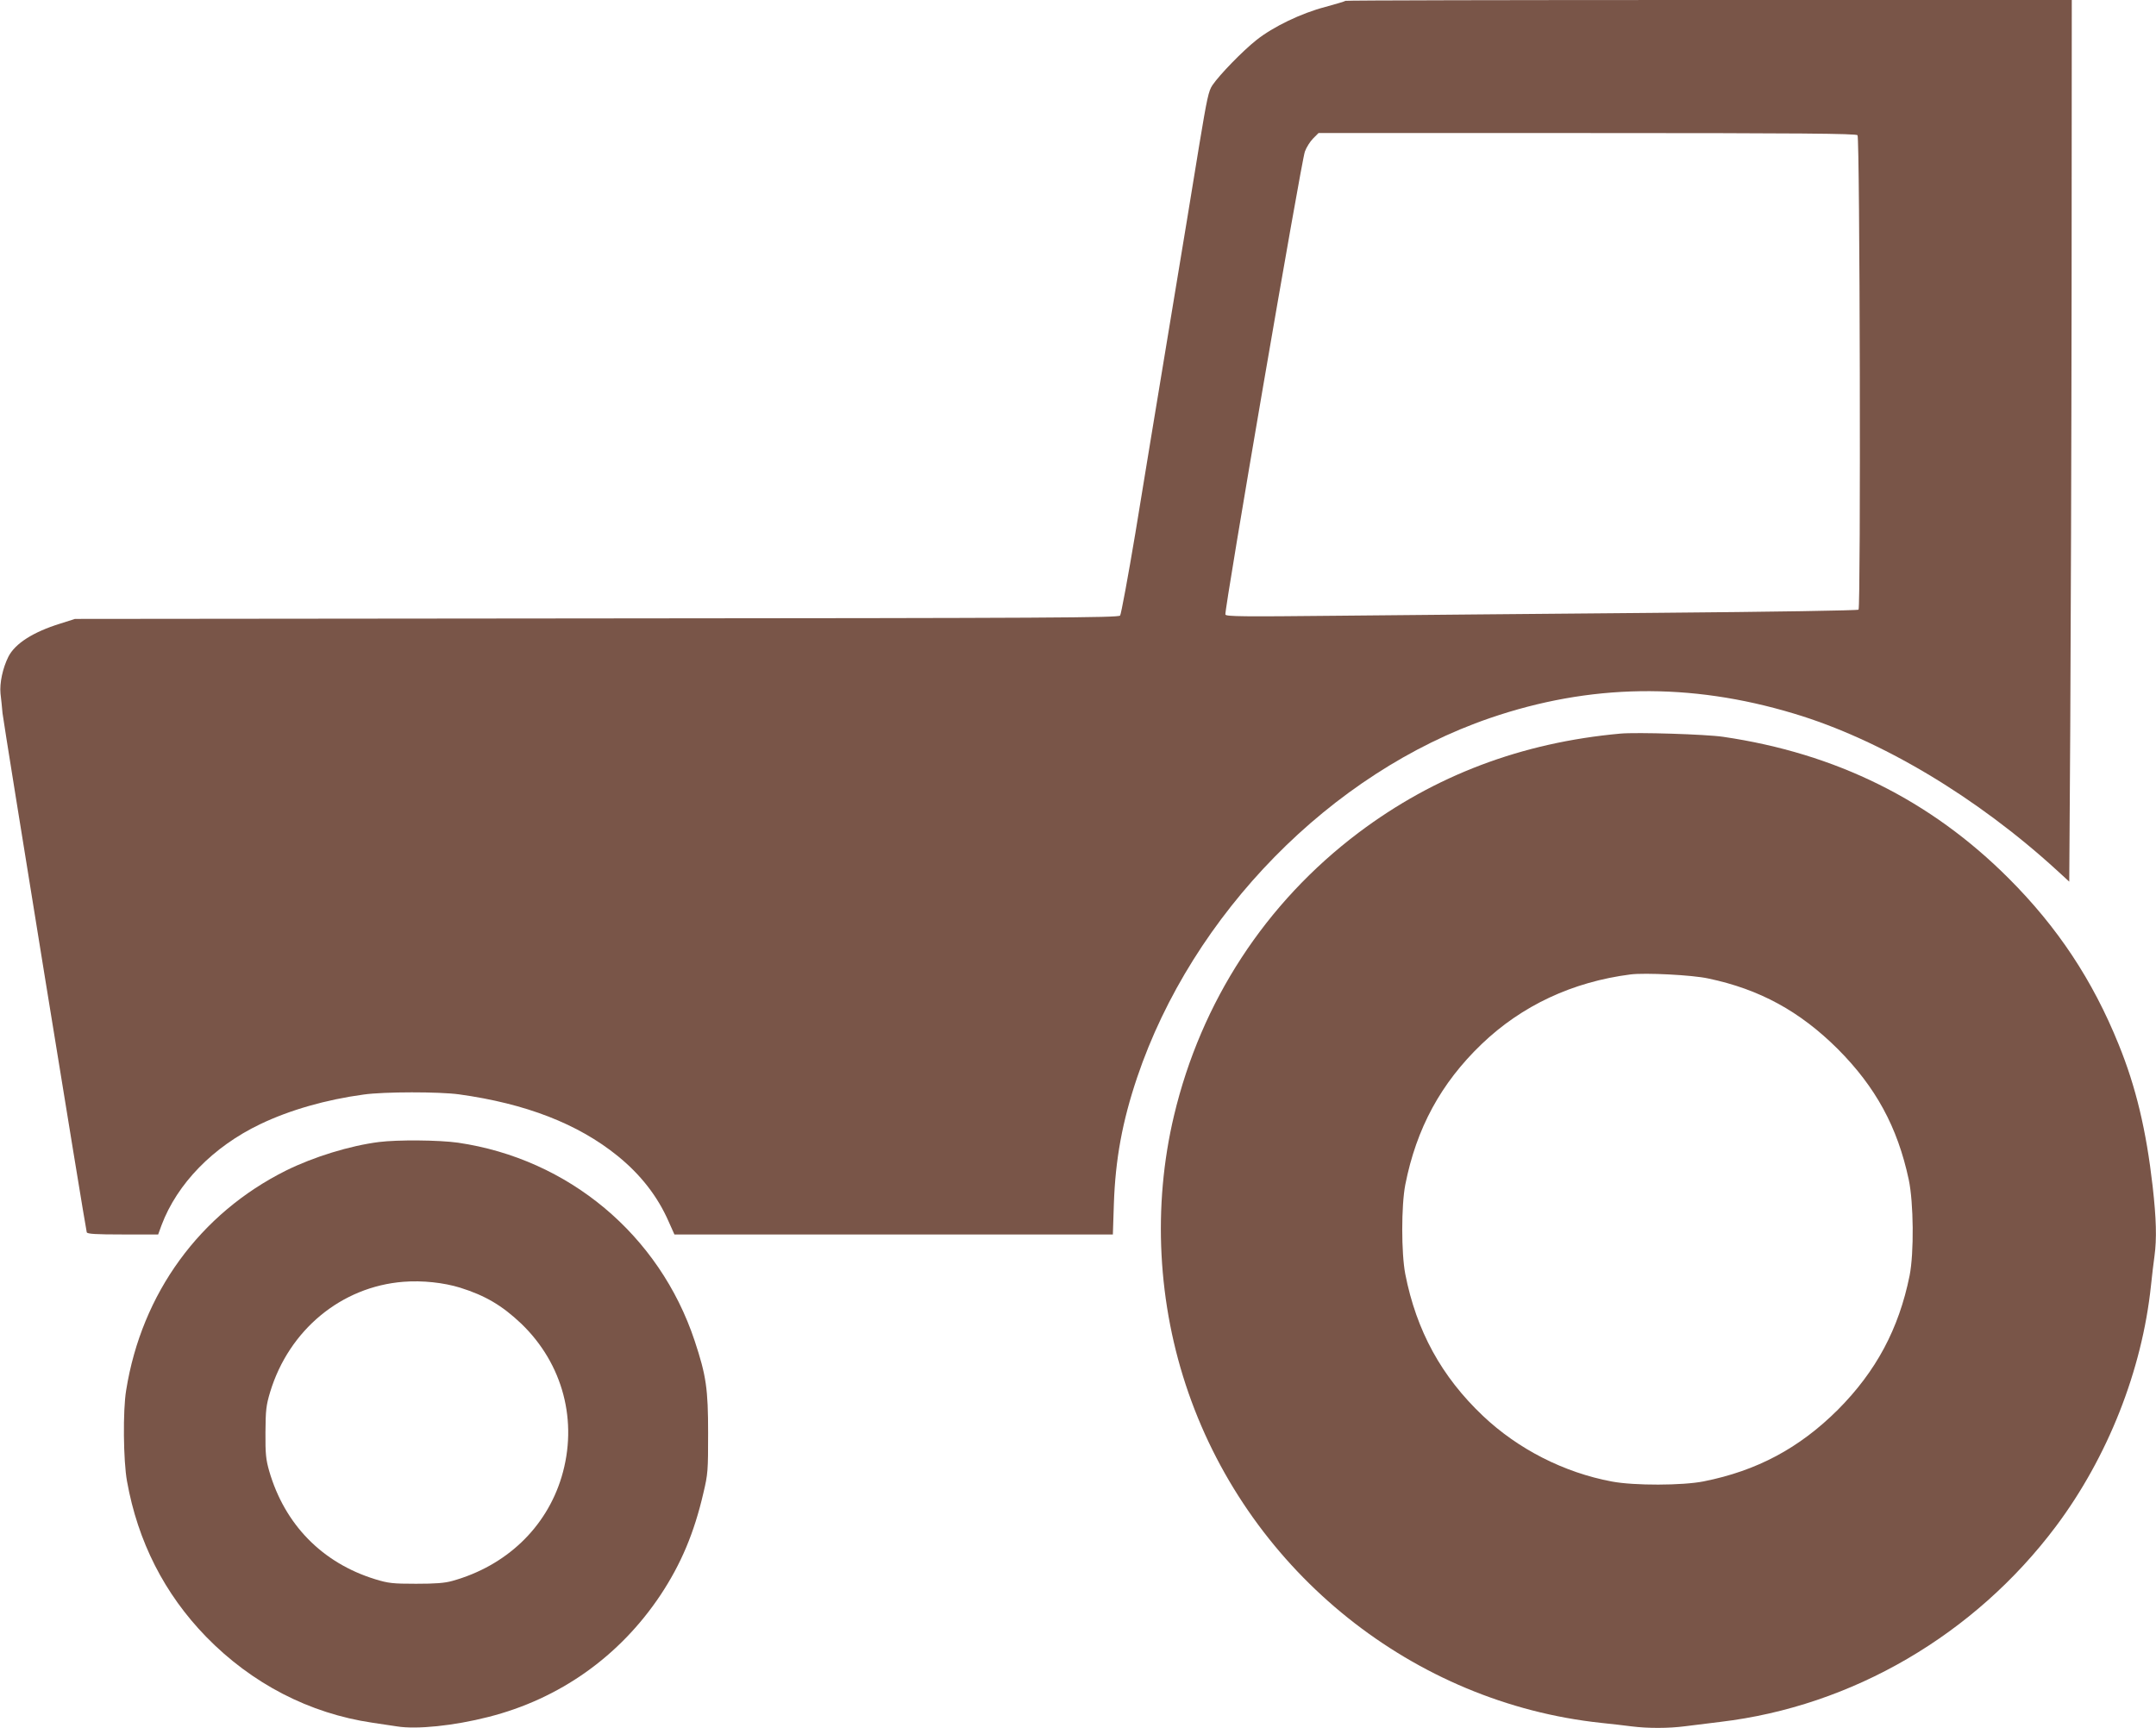
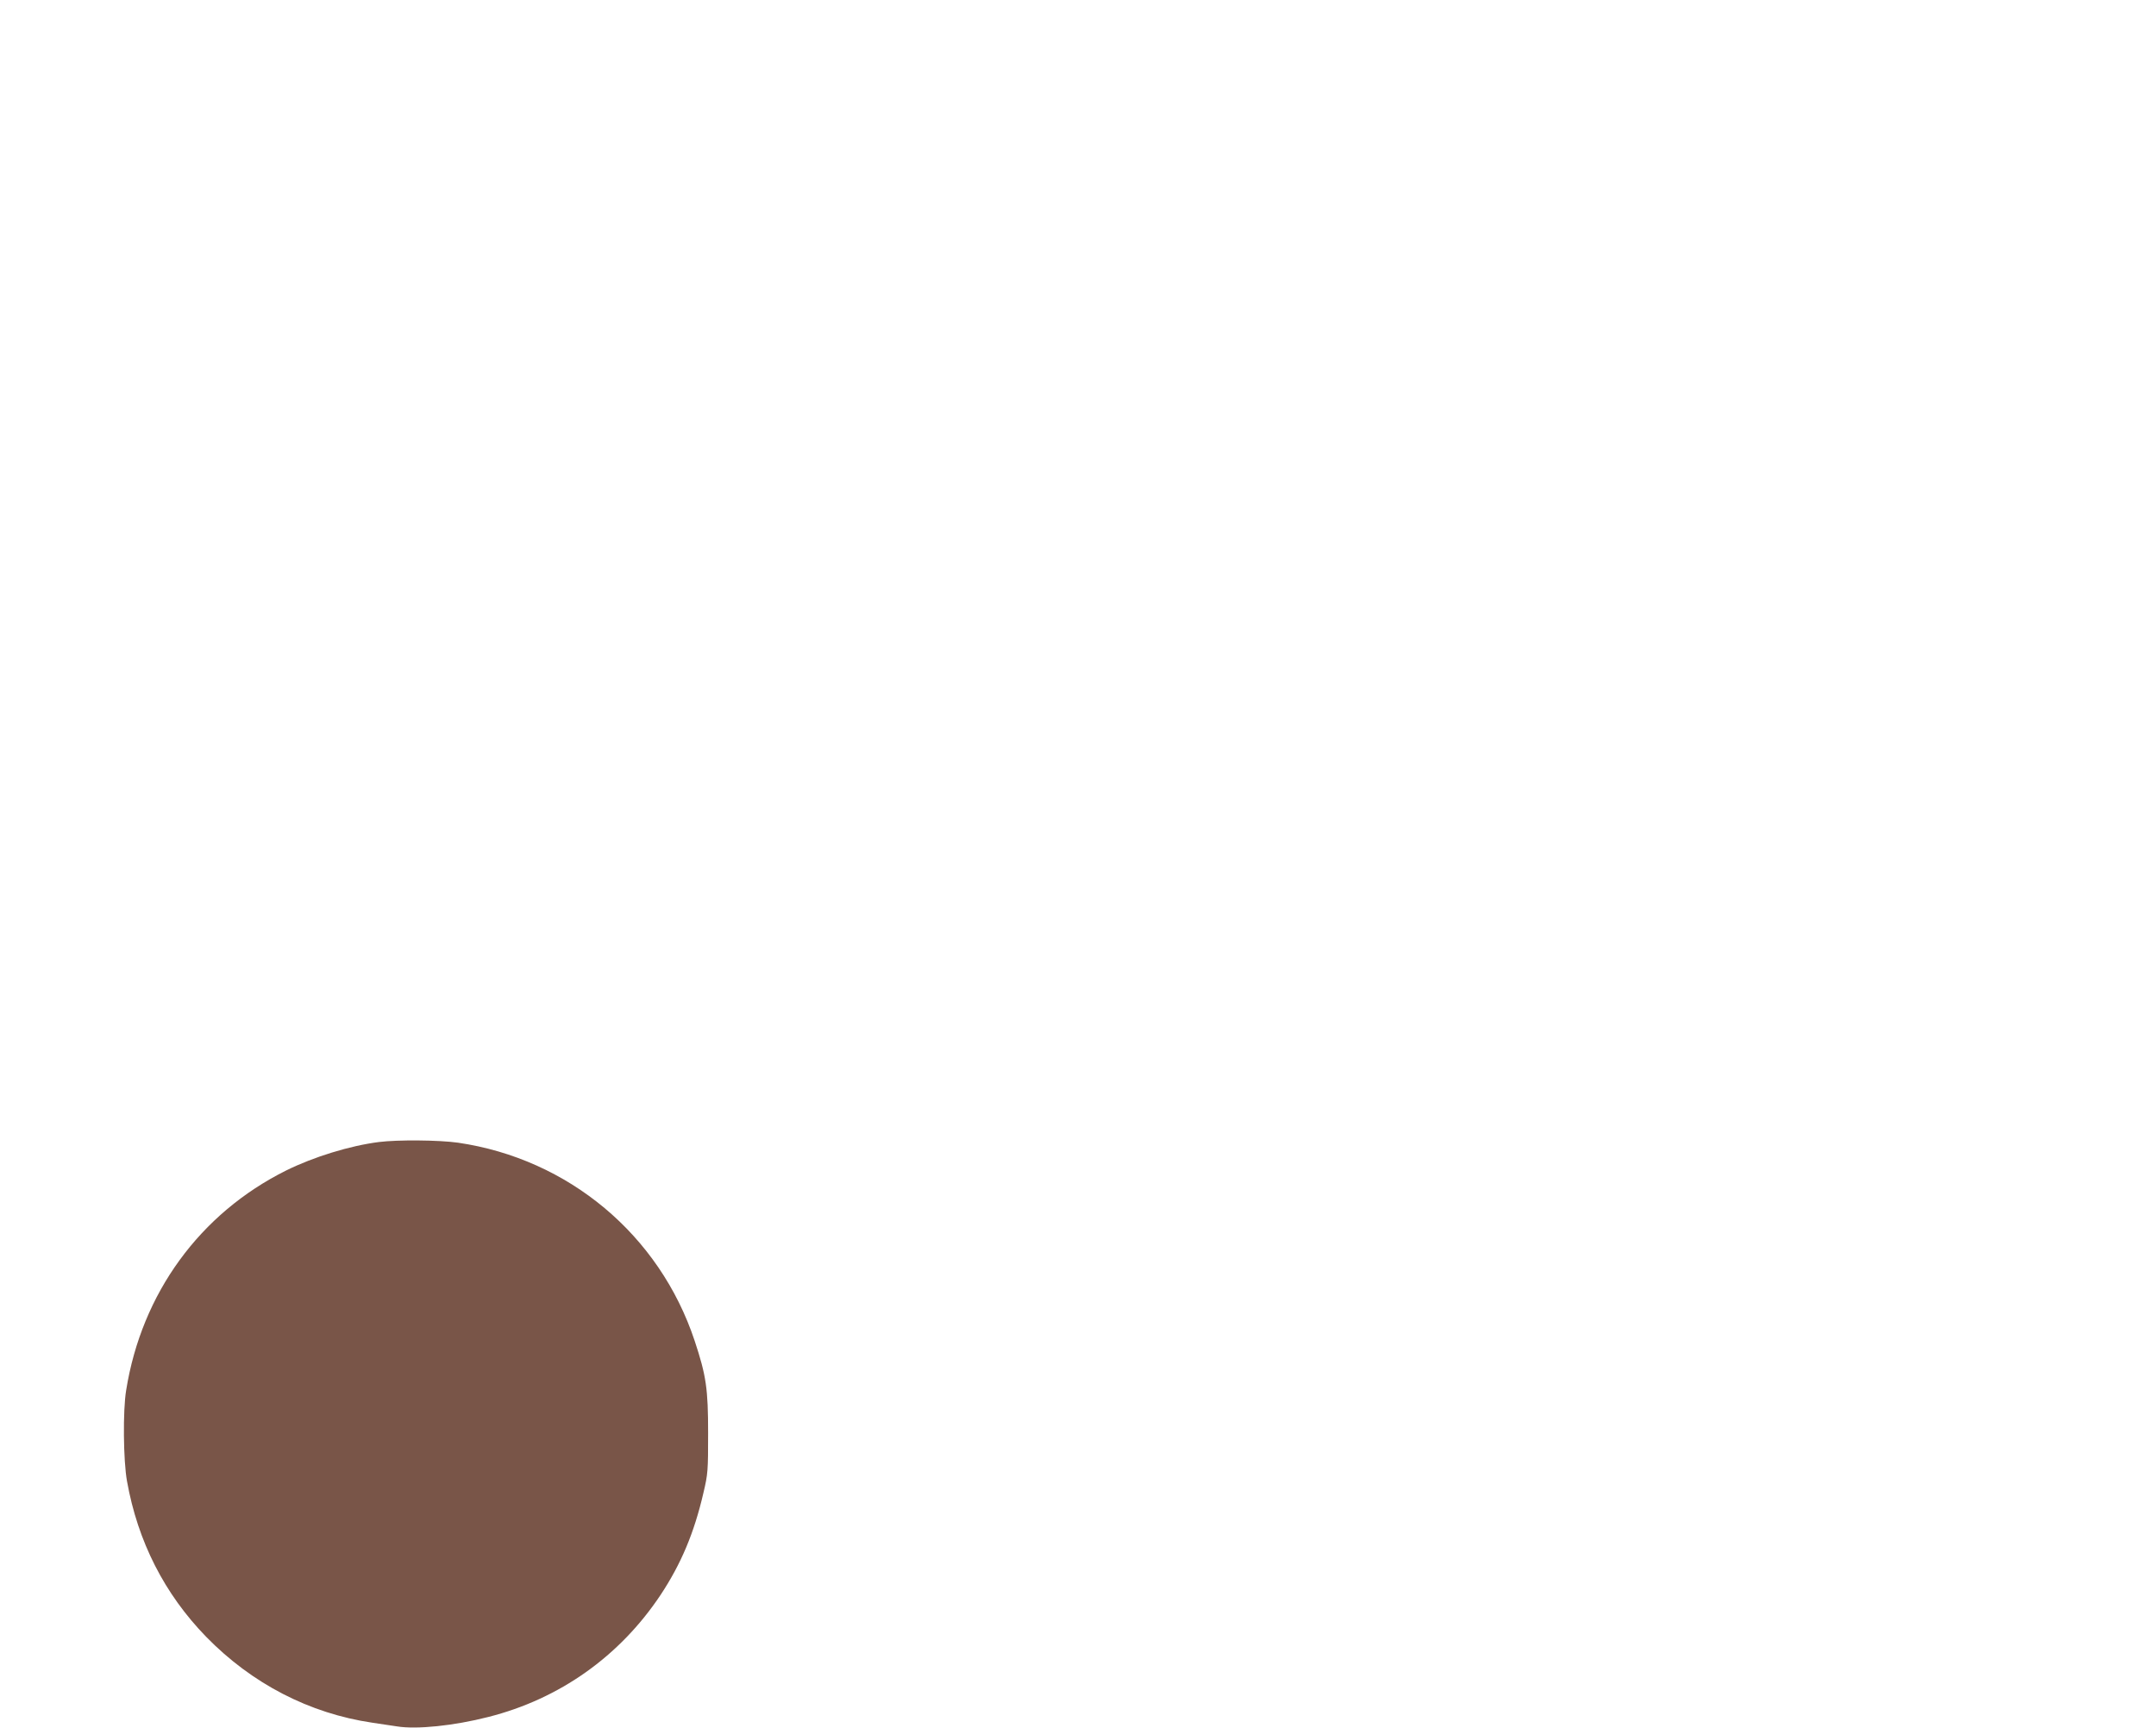
<svg xmlns="http://www.w3.org/2000/svg" version="1.0" width="1280pt" height="1026pt" viewBox="0 0 1280 1026" preserveAspectRatio="xMidYMid meet">
  <g transform="translate(0,1026) scale(0.1,-0.1)" fill="#795548" stroke="none">
-     <path d="M7988 10255 c-3 -3 -57 -19 -119 -36 -143 -37 -311 -118 -410 -197 -81 -64 -219 -206 -261 -268 -23 -34 -32 -77 -78 -354 -28 -173 -107 -655 -176 -1070 -69 -415 -160 -970 -203 -1233 -44 -263 -85 -484 -91 -492 -11 -13 -413 -15 -3109 -17 l-3096 -3 -88 -28 c-161 -50 -267 -118 -307 -196 -34 -68 -53 -157 -47 -219 4 -31 9 -84 12 -117 7 -65 493 -3062 500 -3082 3 -10 55 -13 214 -13 l210 0 20 55 c93 247 306 466 586 600 175 84 392 146 615 176 121 17 448 17 565 1 397 -55 706 -175 941 -365 137 -111 238 -240 304 -391 l34 -76 1301 0 1302 0 6 183 c9 263 50 488 138 749 328 972 1152 1811 2094 2134 594 204 1188 213 1805 27 515 -154 1087 -496 1564 -933 l71 -65 6 920 c3 506 7 1684 8 2618 l1 1697 -2153 0 c-1185 0 -2156 -2 -2159 -5z m3040 -798 c14 -16 20 -2803 6 -2817 -5 -5 -497 -13 -1209 -19 -660 -6 -1503 -13 -1872 -17 -579 -6 -673 -5 -678 7 -8 20 451 2694 472 2749 9 25 31 60 49 78 l32 32 1595 0 c1269 0 1597 -3 1605 -13z" />
-     <path d="M9620 5904 c-586 -53 -1102 -248 -1554 -588 -553 -417 -935 -1003 -1096 -1680 -128 -538 -98 -1119 86 -1647 372 -1069 1336 -1840 2449 -1959 61 -6 143 -16 183 -21 96 -12 217 -12 317 1 44 5 139 17 210 26 782 93 1508 517 1991 1161 307 410 511 925 564 1428 6 61 16 140 21 177 14 103 11 220 -11 415 -38 332 -99 589 -202 842 -154 381 -362 695 -653 986 -464 464 -1025 742 -1695 840 -101 15 -512 28 -610 19z m522 -1454 c305 -64 544 -195 769 -419 225 -226 354 -462 421 -775 29 -137 32 -435 5 -571 -64 -316 -199 -568 -426 -796 -229 -228 -480 -362 -796 -425 -125 -25 -413 -26 -545 -1 -284 53 -557 192 -766 390 -246 233 -395 505 -461 842 -24 125 -24 405 0 530 66 335 211 603 454 836 238 228 539 369 883 413 86 11 367 -3 462 -24z" />
-     <path d="M2250 3479 c-173 -22 -387 -88 -551 -169 -512 -255 -858 -729 -950 -1305 -20 -120 -17 -418 5 -540 64 -358 222 -669 470 -924 271 -278 613 -455 986 -510 41 -6 107 -16 147 -22 117 -19 339 4 542 56 423 107 780 360 1023 725 121 183 199 367 254 605 27 113 28 133 28 355 0 263 -11 341 -80 549 -209 629 -749 1080 -1405 1176 -114 16 -357 18 -469 4z m482 -865 c150 -47 249 -106 362 -213 249 -239 339 -582 240 -911 -91 -301 -329 -528 -648 -617 -46 -13 -100 -17 -216 -17 -140 0 -164 3 -243 27 -314 97 -537 325 -629 643 -19 67 -23 101 -22 229 1 133 4 160 28 240 112 368 422 625 791 654 113 9 240 -5 337 -35z" />
+     <path d="M2250 3479 c-173 -22 -387 -88 -551 -169 -512 -255 -858 -729 -950 -1305 -20 -120 -17 -418 5 -540 64 -358 222 -669 470 -924 271 -278 613 -455 986 -510 41 -6 107 -16 147 -22 117 -19 339 4 542 56 423 107 780 360 1023 725 121 183 199 367 254 605 27 113 28 133 28 355 0 263 -11 341 -80 549 -209 629 -749 1080 -1405 1176 -114 16 -357 18 -469 4z m482 -865 z" />
  </g>
</svg>